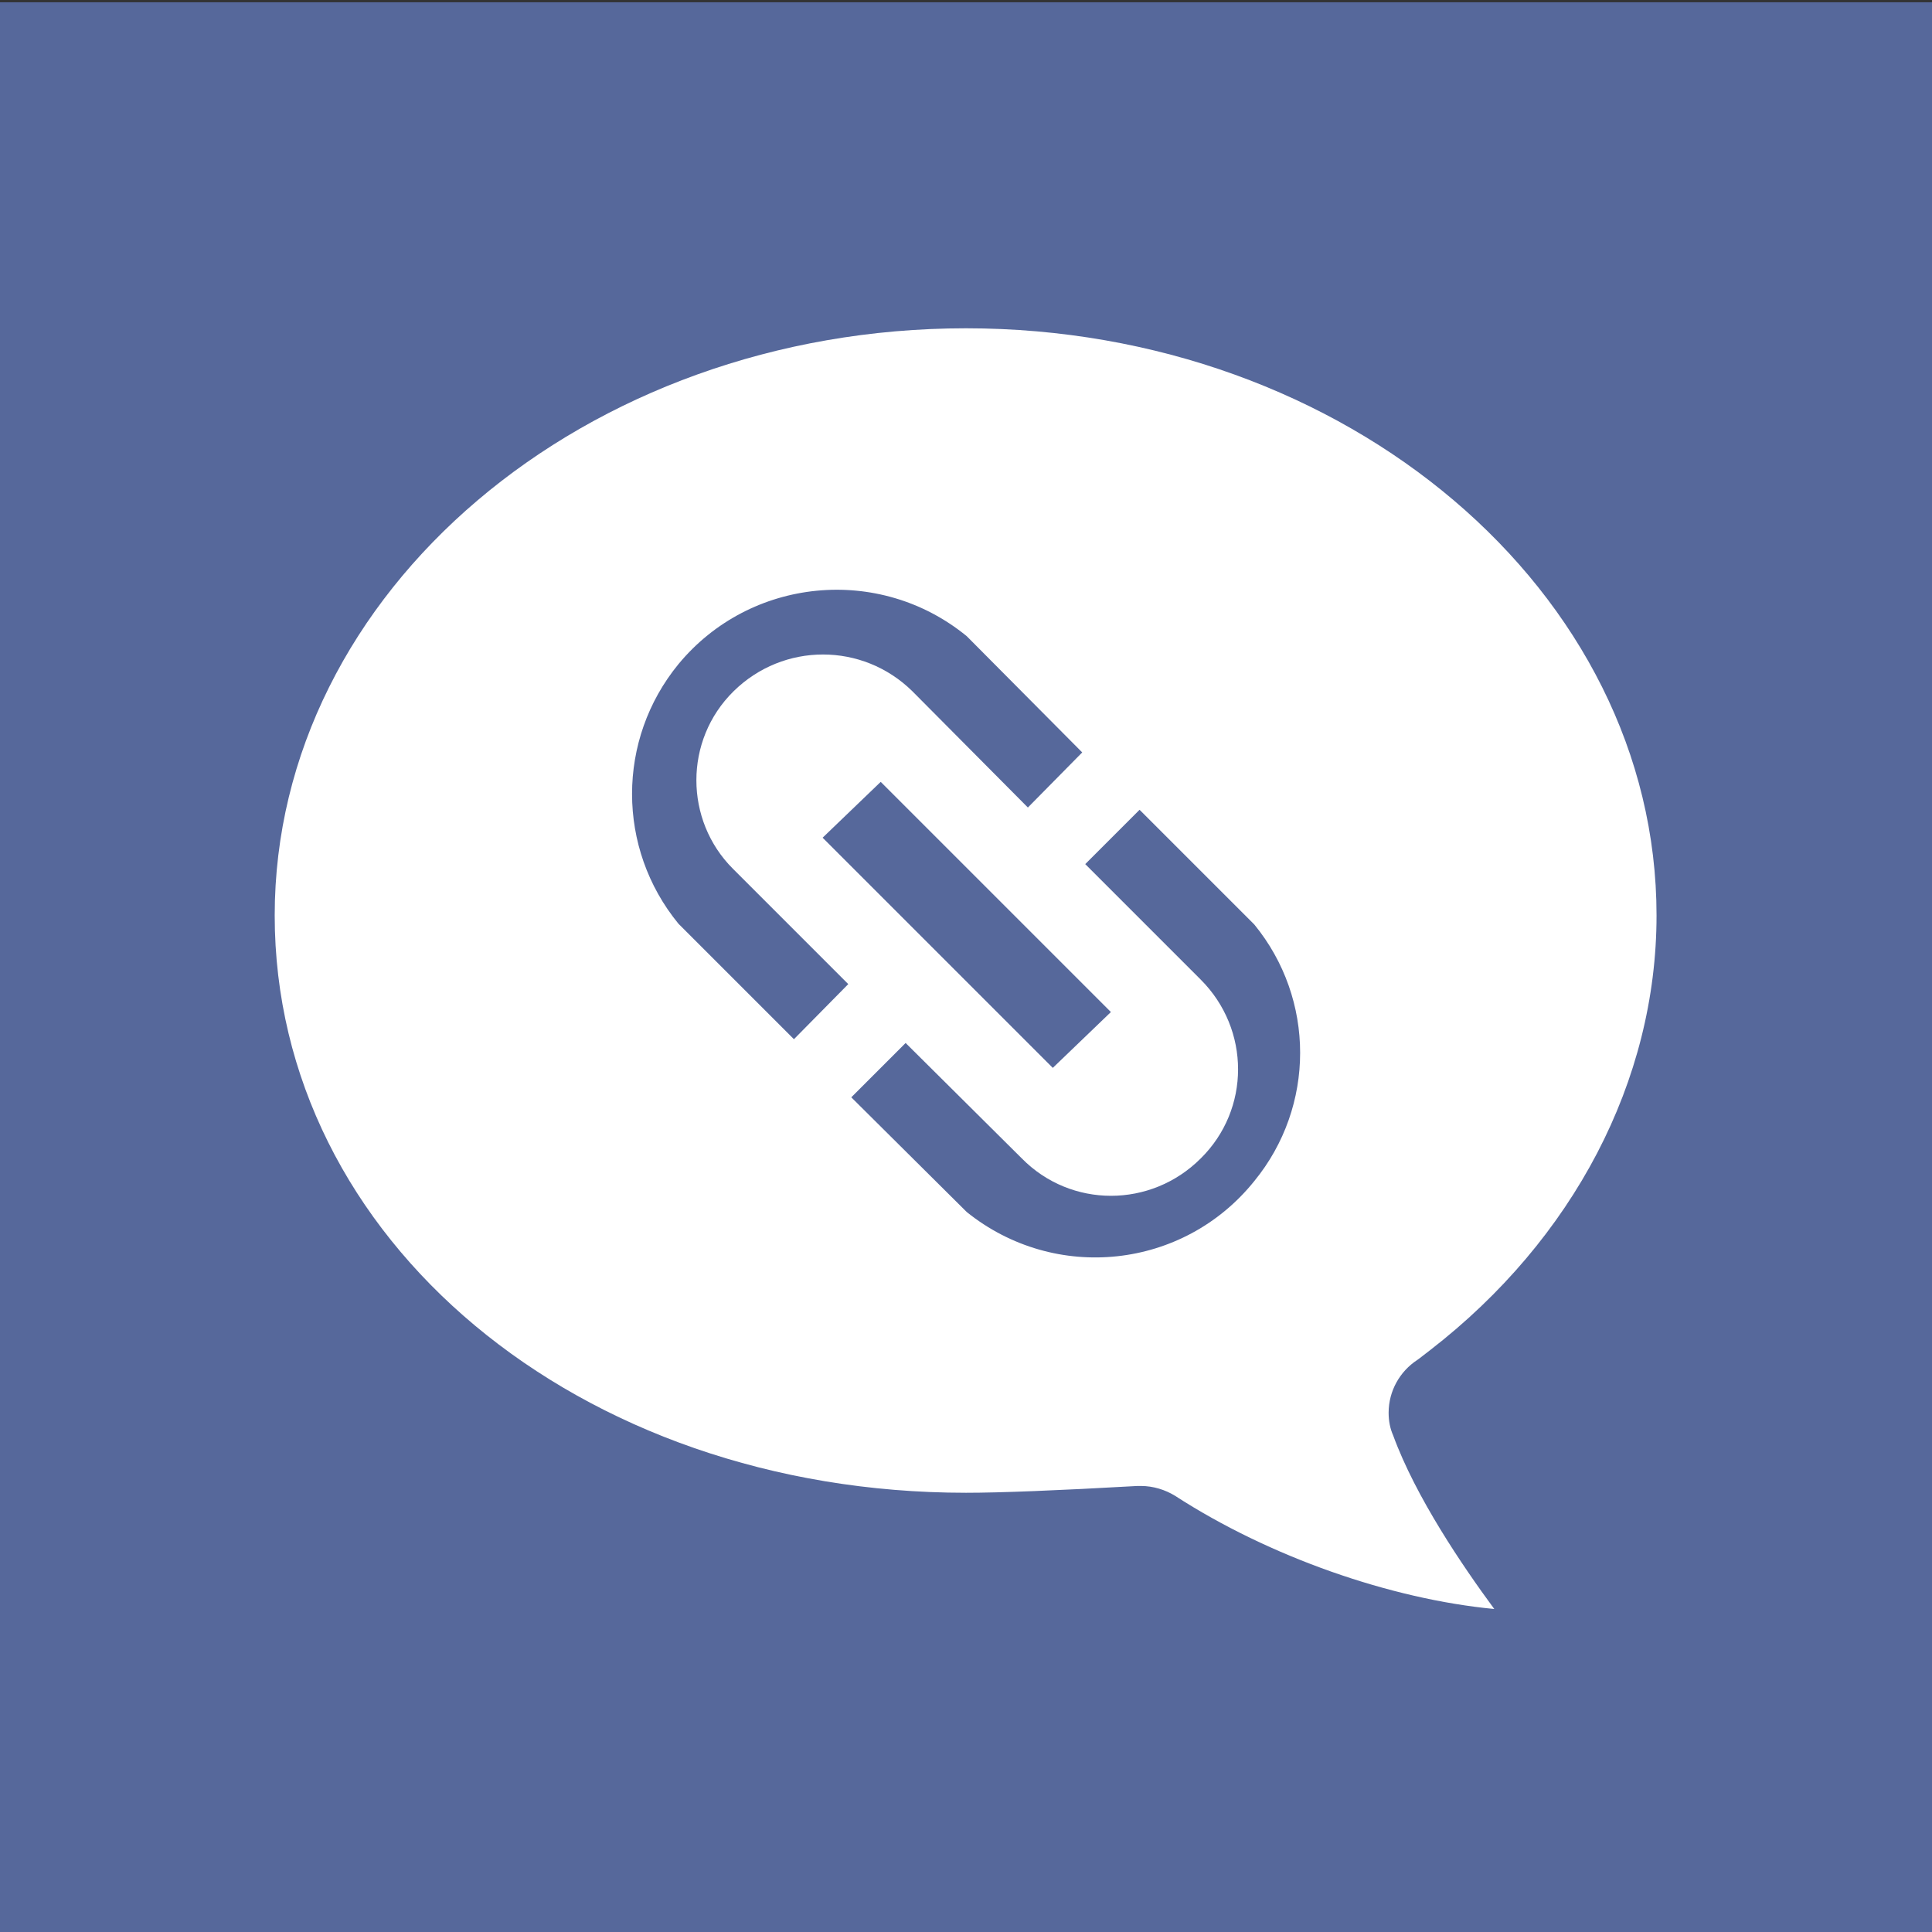
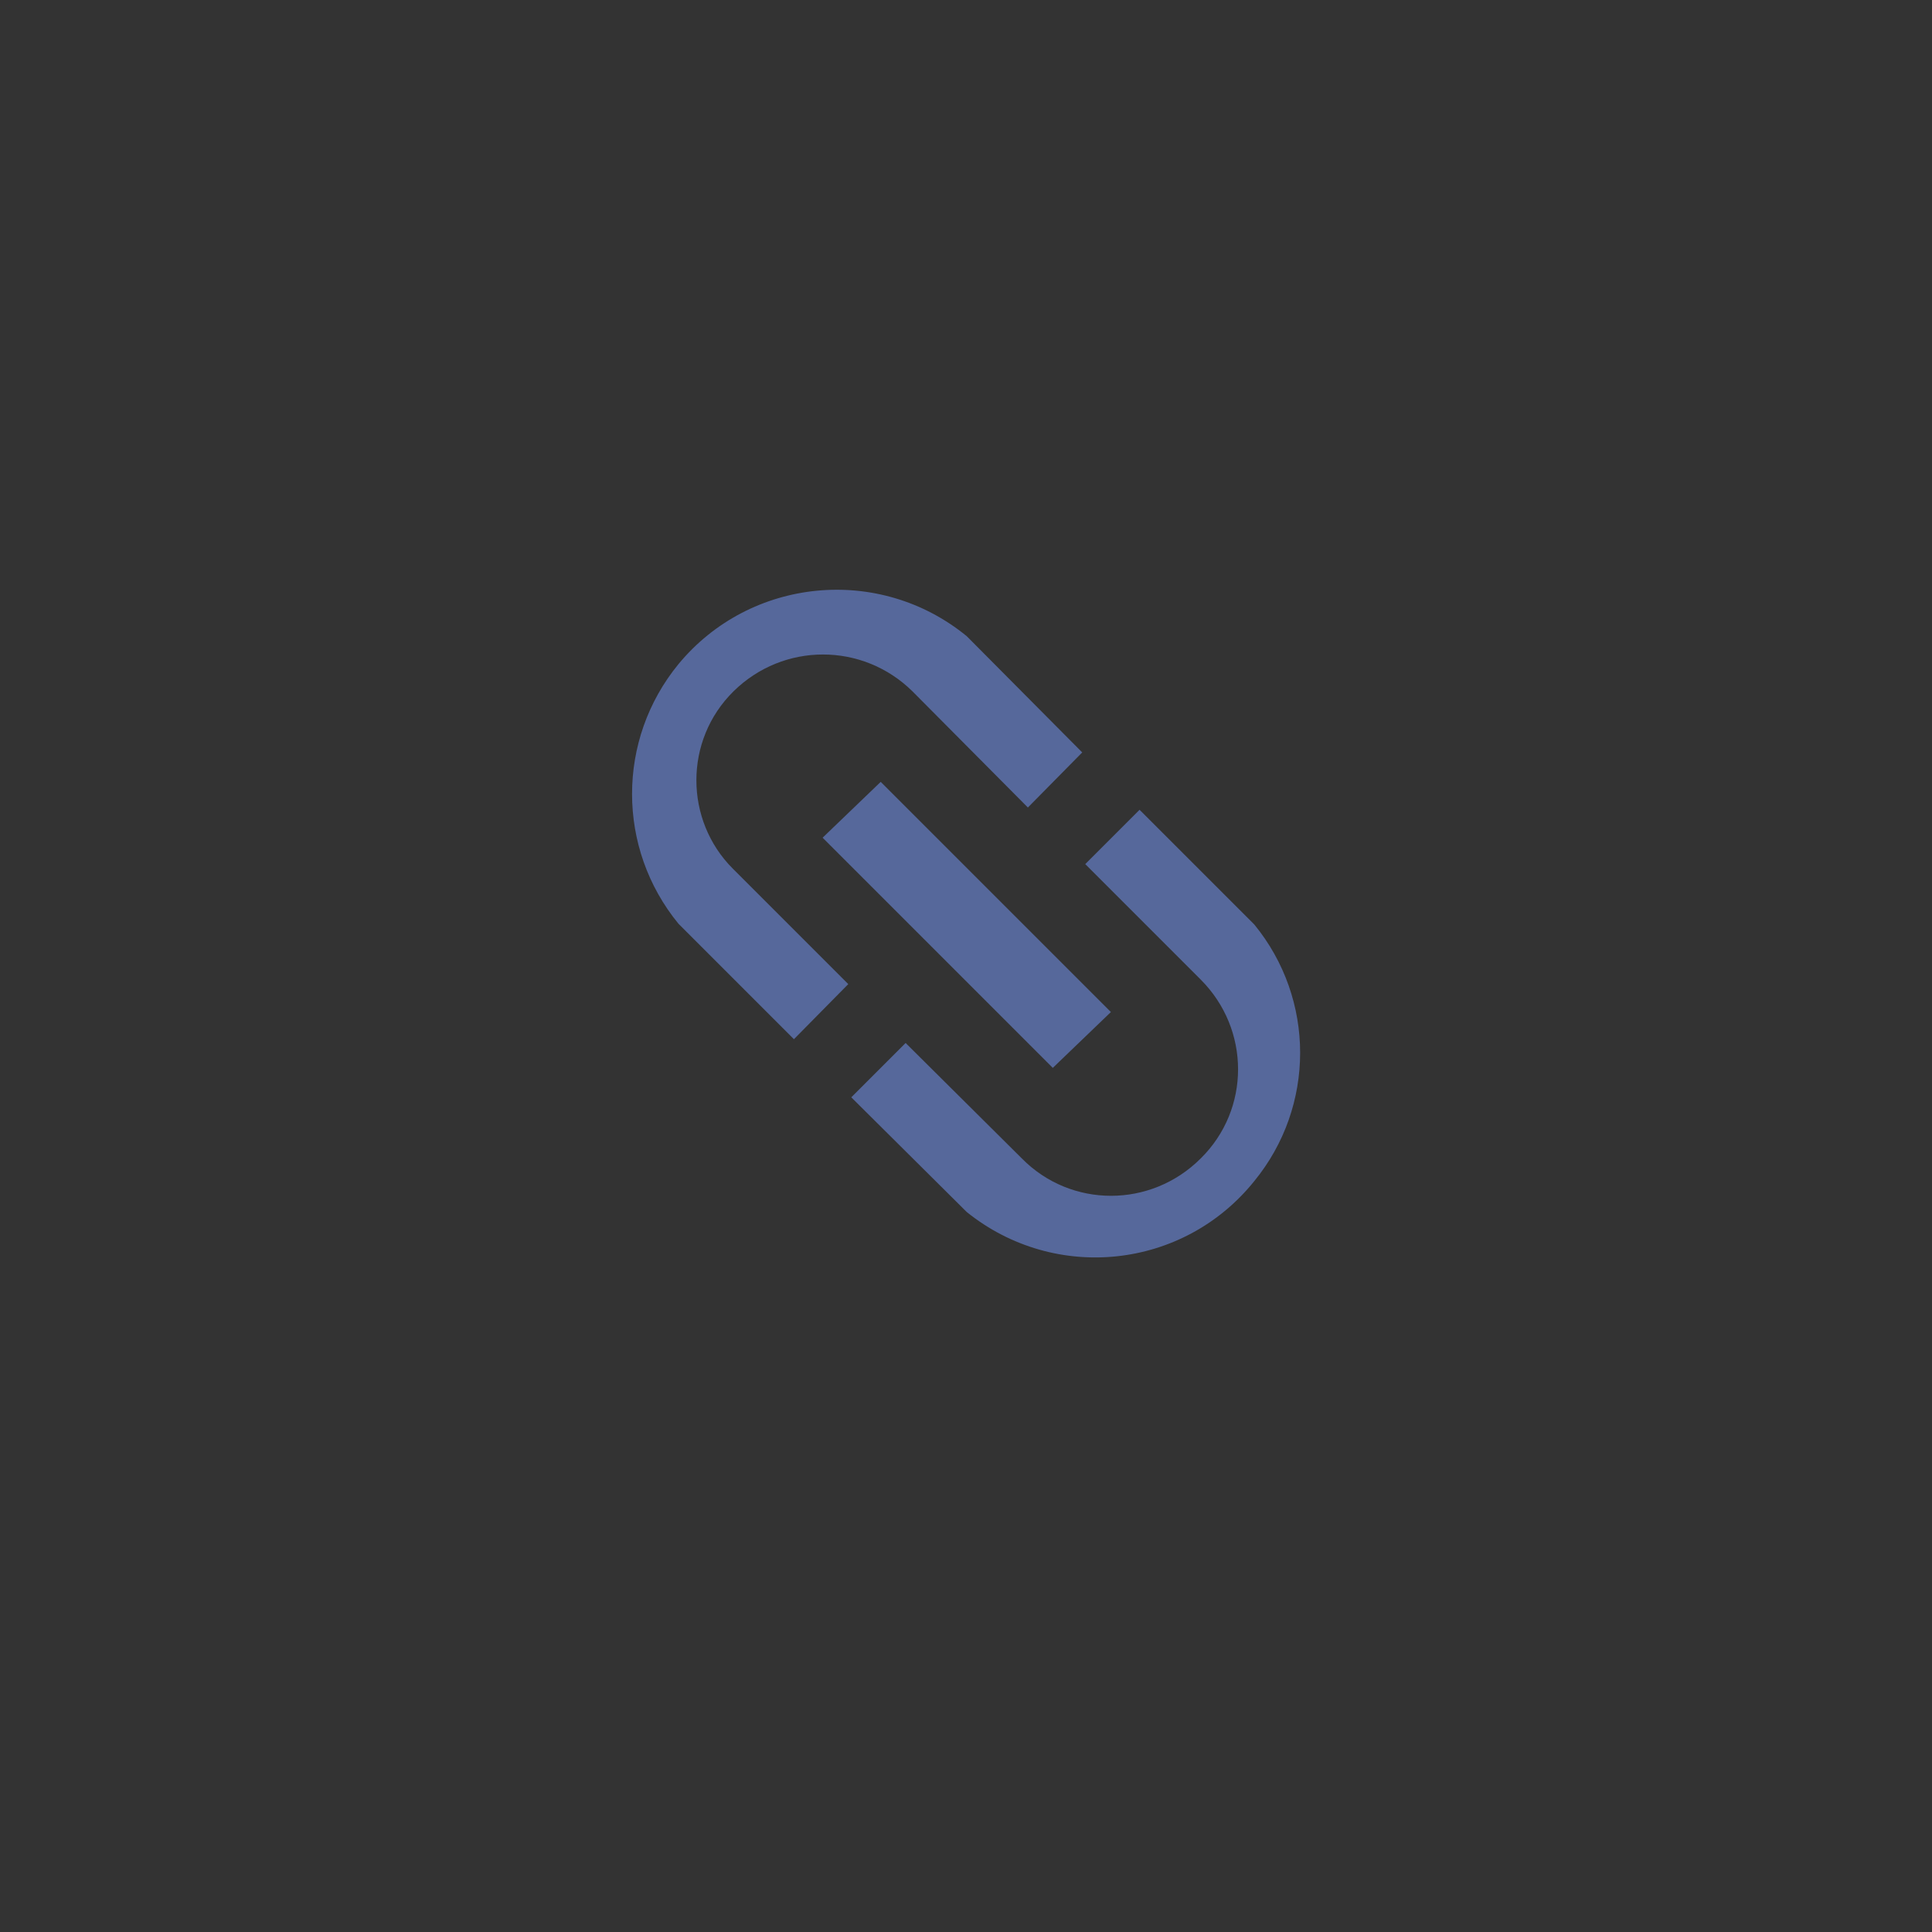
<svg xmlns="http://www.w3.org/2000/svg" version="1.1" x="0px" y="0px" viewBox="0 0 256 256" style="enable-background:new 0 0 256 256;" xml:space="preserve">
  <rect x="0" y="0" width="256" height="256" fill="#333333" stroke="none" />
  <style type="text/css">
	.st0{fill:#56689B;}
	.st1{fill:#FFFFFF;}
</style>
  <g>
-     <rect y="0.3" class="st0" width="256" height="256" />
    <g>
-       <path class="st1" d="M151.2,196.9c1.6,0,3.2,0.5,4.5,1.3c12.5,8.1,28.6,13.7,42.3,15c-4.2-5.7-10.4-14.8-13.4-23    c-0.4-0.9-0.6-1.9-0.6-3v0c0-2.9,1.5-5.5,3.8-7c0.3-0.2,0.9-0.7,1.7-1.3c19-14.7,30-35.7,30-57.6c0-42.9-41.1-77.8-91.5-77.8    c-50.5,0-91.6,34.9-91.6,77.8c0,42.9,40.2,76.5,91.6,76.5c4.5,0,12.1-0.3,22.7-0.9C150.8,196.9,151,196.9,151.2,196.9z" />
-     </g>
+       </g>
    <path class="st0" d="M97.2,91.6c6.6-6.5,17.1-6.5,23.7,0l15.3,15.4l7.2-7.3l-15.3-15.4c-11.6-9.5-28.7-7.8-38.2,3.7   c-8.2,10-8.2,24.4,0,34.4l15.3,15.3l7.2-7.3l-15.3-15.3C90.7,108.7,90.6,98.1,97.2,91.6C97.2,91.6,97.2,91.6,97.2,91.6z M109,111   l30.5,30.5l7.7-7.4l-30.5-30.5L109,111z M166.2,122.5L151,107.3l-7.2,7.2l15.3,15.3c6.6,6.6,6.6,17.2,0,23.7   c-6.6,6.6-17.2,6.6-23.7,0L120,138.2l-7.2,7.2l15.3,15.2c11.7,9.4,28.7,7.6,38.1-4.1C174.3,146.6,174.3,132.4,166.2,122.5z" />
  </g>
</svg>